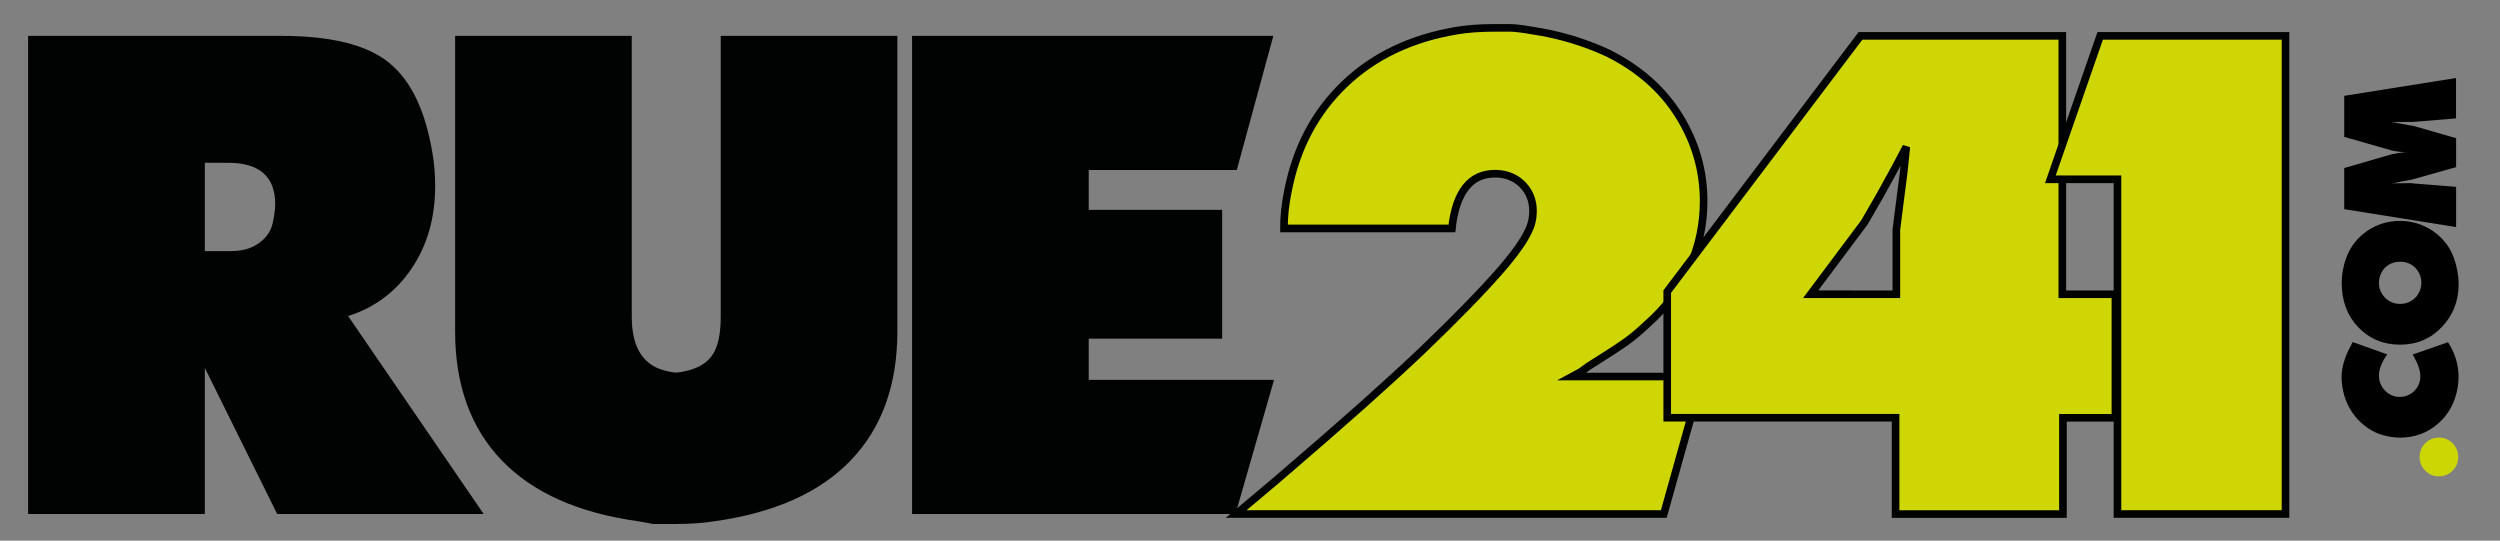
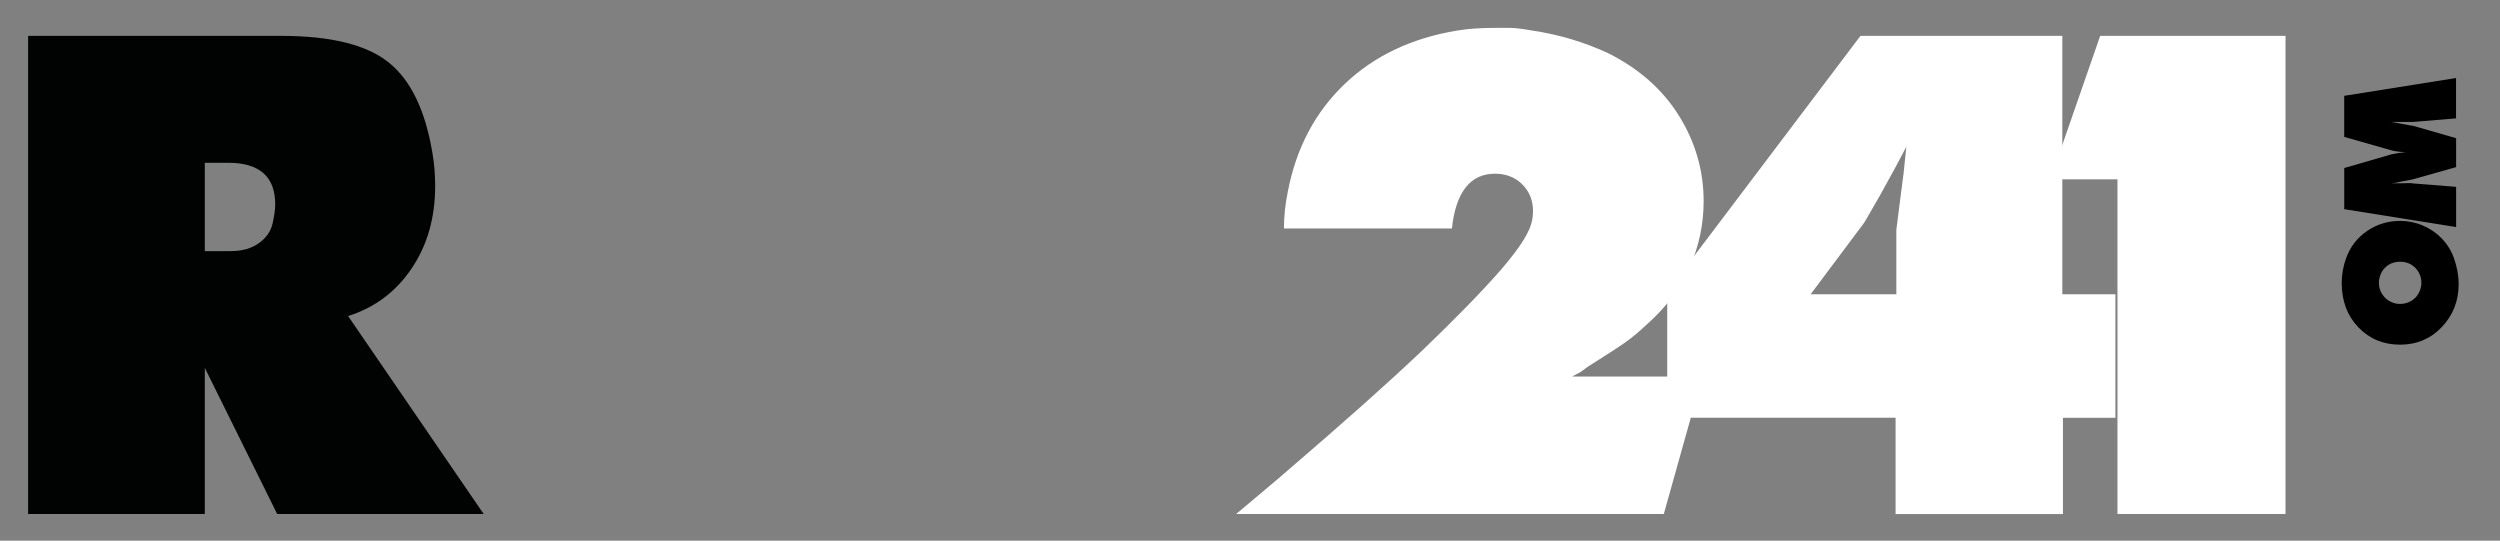
<svg xmlns="http://www.w3.org/2000/svg" xmlns:xlink="http://www.w3.org/1999/xlink" version="1.1" id="Calque_1" x="0px" y="0px" viewBox="0 0 328.21 70.98" style="enable-background:new 0 0 328.21 70.98;" xml:space="preserve">
  <rect x="0" y="0" width="328.21" height="70.98" fill="#808080" stroke="none" />
  <style type="text/css">
	.st0{fill:#010202;}
	.st1{fill:#FFFFFF;}
	.st2{clip-path:url(#SVGID_00000119806883133481616780000009343929614375832746_);}
	.st3{fill:#CED605;stroke:#010202;stroke-miterlimit:4.564;}
	.st4{fill:#CDD605;}
	.st5{fill:#CED600;}
	.st6{clip-path:url(#SVGID_00000171688568163418868360000008851247484464151976_);fill:none;stroke:#010202;}
	.st7{clip-path:url(#SVGID_00000022542010213771278890000003839994818464958375_);fill:none;stroke:#CAD962;}
	.st8{clip-path:url(#SVGID_00000014616979916460274910000003180850033282915990_);}
	.st9{fill:none;stroke:#010202;stroke-miterlimit:4.564;}
	.st10{clip-path:url(#SVGID_00000115504418969457188810000005106938510344367790_);}
	.st11{fill:none;stroke:#010202;}
</style>
  <g>
    <g>
      <defs>
        <rect id="SVGID_1_" x="-15.3" y="-19.34" width="352.34" height="125.23" />
      </defs>
      <clipPath id="SVGID_00000014610840106112601830000012979480745642798472_">
        <use xlink:href="#SVGID_1_" style="overflow:visible;" />
      </clipPath>
    </g>
    <g>
      <defs>
        <rect id="SVGID_00000044158435257846887940000003475948599050211768_" x="-15.3" y="-19.34" width="352.34" height="125.23" />
      </defs>
      <clipPath id="SVGID_00000020367912491284650980000011210670539593632688_">
        <use xlink:href="#SVGID_00000044158435257846887940000003475948599050211768_" style="overflow:visible;" />
      </clipPath>
    </g>
    <g>
      <path class="st0" d="M3.69,67.48V4.71h30.17h3.05c6.51,0,11.22,1.16,14.12,3.49c2.91,2.33,4.82,6.31,5.75,11.94    c0.23,1.34,0.35,2.76,0.35,4.27c0,4.18-1.03,7.8-3.1,10.85c-2.06,3.05-4.84,5.13-8.33,6.23L63.5,67.48H36.39l-9.5-19.18v19.18    H3.69z M30.37,32.96c1.45,0,2.66-0.35,3.62-1.04c0.96-0.69,1.55-1.54,1.79-2.55c0.23-1.01,0.35-1.86,0.35-2.55    c0-3.63-2.06-5.45-6.19-5.45h-3.05v11.6H30.37z" />
-       <path class="st0" d="M59.75,43.51V4.71h23.19v36.88c0,4.13,1.57,6.51,4.71,7.15c0.46,0.12,0.84,0.17,1.13,0.17    c0.29,0,0.67-0.06,1.13-0.17c1.69-0.35,2.89-1.06,3.62-2.14c0.73-1.07,1.09-2.75,1.09-5.01V4.71h23.19v38.8    c0,7.03-2.04,12.67-6.1,16.91c-4.07,4.24-10.06,6.92-17.96,8.02c-0.7,0.12-1.48,0.2-2.35,0.26c-0.87,0.06-1.74,0.09-2.62,0.09    c-1.05,0-2.06,0-3.05,0c-0.87-0.17-1.51-0.29-1.92-0.35c-7.91-1.1-13.89-3.78-17.96-8.02C61.79,56.18,59.75,50.54,59.75,43.51z" />
-       <path class="st0" d="M119.74,67.48V4.71h47.43l-4.8,17.61h-19.44v5.23h17.52v16.91h-17.52v5.41h24.33l-5.06,17.61H119.74z" />
    </g>
    <g>
      <path class="st1" d="M162.29,67.48l5.49-4.62c4.48-3.84,8.19-7.08,11.16-9.72c2.96-2.64,5.55-5.01,7.76-7.11    c4.42-4.24,7.85-7.76,10.29-10.55c1.86-2.15,3.08-3.87,3.66-5.14c0.41-0.81,0.61-1.69,0.61-2.62c0-1.28-0.39-2.37-1.18-3.27    c-0.78-0.9-1.82-1.44-3.09-1.61c-3.49-0.35-5.58,1.77-6.28,6.36l-0.09,0.79h-22.06c0-1.57,0.17-3.2,0.52-4.88    c1.1-5.7,3.59-10.39,7.45-14.08c3.86-3.69,8.79-6.03,14.78-7.02c1.39-0.23,3.02-0.35,4.88-0.35c0.81,0,1.51,0,2.09,0    c0.58,0,1.54,0.12,2.88,0.35c3.49,0.52,6.8,1.51,9.94,2.96c4.07,2.04,7.18,4.78,9.33,8.24c2.15,3.46,3.23,7.19,3.23,11.2    c0,3.02-0.61,5.92-1.83,8.68c-1.22,2.76-3.11,5.28-5.67,7.54c-1.05,0.99-2.03,1.8-2.96,2.44c-0.93,0.64-1.77,1.19-2.53,1.66    l-2.18,1.39l-0.96,0.7l-1.13,0.61h17.09l-5.06,18.05H162.29z" />
      <path class="st1" d="M218.88,54.84V38.28l25.37-33.57h26.5v33.92h6.97v16.22h-6.89v12.64h-21.97V54.84H218.88z M248.96,38.63    v-8.46l0.52-4.1l0.44-3.4l0.35-3.4l-1.48,2.79l-1.92,3.49l-2.01,3.49l-0.17,0.26l-6.98,9.33H248.96z" />
    </g>
    <g>
      <path class="st1" d="M269.18,23.54l6.54-18.83h24.33v62.77h-22.06V23.54H269.18z" />
    </g>
    <g>
      <defs>
-         <rect id="SVGID_00000000224349220258619620000018265115984717251481_" x="-15.3" y="-19.34" width="352.34" height="125.23" />
-       </defs>
+         </defs>
      <clipPath id="SVGID_00000144323270376853230470000011059846155149757367_">
        <use xlink:href="#SVGID_00000000224349220258619620000018265115984717251481_" style="overflow:visible;" />
      </clipPath>
      <g style="clip-path:url(#SVGID_00000144323270376853230470000011059846155149757367_);">
        <path class="st3" d="M162.29,67.48l5.49-4.62c4.48-3.84,8.19-7.08,11.16-9.72c2.96-2.64,5.55-5.01,7.76-7.11     c4.42-4.24,7.85-7.76,10.29-10.55c1.86-2.15,3.08-3.87,3.66-5.14c0.41-0.81,0.61-1.69,0.61-2.62c0-1.28-0.39-2.37-1.18-3.27     c-0.78-0.9-1.82-1.44-3.09-1.61c-3.49-0.35-5.58,1.77-6.28,6.36l-0.09,0.79h-22.06c0-1.57,0.17-3.2,0.52-4.88     c1.1-5.7,3.59-10.39,7.45-14.08c3.86-3.69,8.79-6.03,14.78-7.02c1.39-0.23,3.02-0.35,4.88-0.35c0.81,0,1.51,0,2.09,0     c0.58,0,1.54,0.12,2.88,0.35c3.49,0.52,6.8,1.51,9.94,2.96c4.07,2.04,7.18,4.78,9.33,8.24c2.15,3.46,3.23,7.19,3.23,11.2     c0,3.02-0.61,5.92-1.83,8.68c-1.22,2.76-3.11,5.28-5.67,7.54c-1.05,0.99-2.03,1.8-2.96,2.44c-0.93,0.64-1.77,1.19-2.53,1.66     l-2.18,1.39l-0.96,0.7l-1.13,0.61h17.09l-5.06,18.05H162.29z" />
        <path class="st3" d="M218.88,54.84V38.28l25.37-33.57h26.5v33.92h6.97v16.22h-6.89v12.64h-21.97V54.84H218.88z M248.96,38.63     v-8.46l0.52-4.1l0.44-3.4l0.35-3.4l-1.48,2.79l-1.92,3.49l-2.01,3.49l-0.17,0.26l-6.98,9.33H248.96z" />
      </g>
      <g style="clip-path:url(#SVGID_00000144323270376853230470000011059846155149757367_);">
        <path class="st3" d="M269.18,23.54l6.54-18.83h24.33v62.77h-22.06V23.54H269.18z" />
      </g>
    </g>
    <g>
      <defs>
        <rect id="SVGID_00000150792550309346235590000013651354795489392807_" x="-15.3" y="-19.34" width="352.34" height="125.23" />
      </defs>
      <clipPath id="SVGID_00000183215368181051778040000001816799012252832148_">
        <use xlink:href="#SVGID_00000150792550309346235590000013651354795489392807_" style="overflow:visible;" />
      </clipPath>
    </g>
    <g>
-       <path class="st4" d="M320.16,62.53c-0.68,0-1.27-0.25-1.76-0.74c-0.5-0.5-0.74-1.1-0.74-1.8c0-0.71,0.25-1.31,0.74-1.8    c0.5-0.5,1.1-0.74,1.8-0.74s1.3,0.25,1.79,0.74c0.49,0.5,0.73,1.1,0.73,1.8c0,0.72-0.25,1.33-0.74,1.81    C321.49,62.29,320.88,62.53,320.16,62.53z" />
-       <path d="M308.86,44.9l4.55,1.63l-0.22,0.31c-0.33,0.5-0.56,0.99-0.71,1.45c-0.05,0.18-0.1,0.34-0.12,0.5    c-0.03,0.16-0.04,0.32-0.04,0.5c0,0.79,0.27,1.45,0.8,2c0.53,0.54,1.18,0.82,1.96,0.82c0.54,0,1.05-0.16,1.53-0.49    c0.76-0.57,1.14-1.3,1.14-2.2c0-0.73-0.27-1.58-0.82-2.55l-0.18-0.33l4.63-1.61l0.31,0.51c0.72,1.28,1.08,2.62,1.08,4.04    c0,0.46-0.04,0.94-0.12,1.43c-0.34,1.96-1.21,3.54-2.61,4.74c-1.4,1.2-3.04,1.8-4.93,1.8c-0.56,0-1.12-0.06-1.69-0.18    c-1.52-0.31-2.82-1.06-3.9-2.23c-1.08-1.18-1.75-2.6-2.01-4.27c-0.05-0.39-0.08-0.67-0.09-0.84c-0.01-0.16-0.01-0.29-0.01-0.39    c0-1.32,0.41-2.7,1.22-4.16L308.86,44.9z" />
      <path d="M315.09,45.25c-2.19,0-4.01-0.76-5.47-2.27c-1.46-1.52-2.19-3.46-2.19-5.84c0-1.13,0.2-2.22,0.59-3.28    c0.54-1.48,1.46-2.66,2.75-3.54c1.29-0.88,2.73-1.32,4.32-1.32c1.03,0,2.03,0.2,2.99,0.61c0.96,0.41,1.8,0.98,2.49,1.7    c0.7,0.73,1.23,1.57,1.58,2.54c0.42,1.17,0.63,2.32,0.63,3.45c0,2.22-0.74,4.09-2.21,5.64C319.11,44.47,317.28,45.25,315.09,45.25    z M317.65,38.25c0.16-0.37,0.24-0.75,0.24-1.14c0-0.57-0.16-1.09-0.48-1.56c-0.32-0.47-0.74-0.81-1.27-1.01    c-0.33-0.12-0.67-0.18-1.04-0.18c-0.58,0-1.1,0.14-1.55,0.43c-0.45,0.29-0.78,0.69-1,1.2c-0.16,0.39-0.24,0.78-0.24,1.16    c0,0.56,0.16,1.07,0.48,1.54c0.32,0.47,0.74,0.81,1.27,1.01c0.31,0.14,0.66,0.2,1.04,0.2c0.57,0,1.08-0.15,1.54-0.45    C317.1,39.16,317.43,38.76,317.65,38.25z" />
      <path d="M322.44,29.81l-14.68-2.35v-5.4l6.2-1.8c0.14-0.03,0.35-0.07,0.65-0.12c0.3-0.05,0.58-0.1,0.86-0.12h0.51l-1.14-0.12    c-0.44-0.05-0.73-0.11-0.88-0.16l-6.2-1.77v-5.39l14.68-2.34v5.3l-5.67,0.47c-0.24,0-0.48,0-0.7,0c-0.22,0-0.45,0-0.66,0    c-0.14,0-0.24,0-0.31,0h-1.18l0.41,0.06l0.82,0.16l1.47,0.27h0.12l5.71,1.64v3.8l-5.71,1.61l-0.08,0.02l-1.51,0.29l-0.61,0.12    l-0.61,0.12l0.51-0.04c0.31,0,0.61,0,0.89,0s0.54-0.01,0.78-0.02c0.15,0,0.3,0,0.45,0c0.11,0.03,0.18,0.04,0.22,0.04l5.67,0.45    V29.81z" />
    </g>
  </g>
</svg>